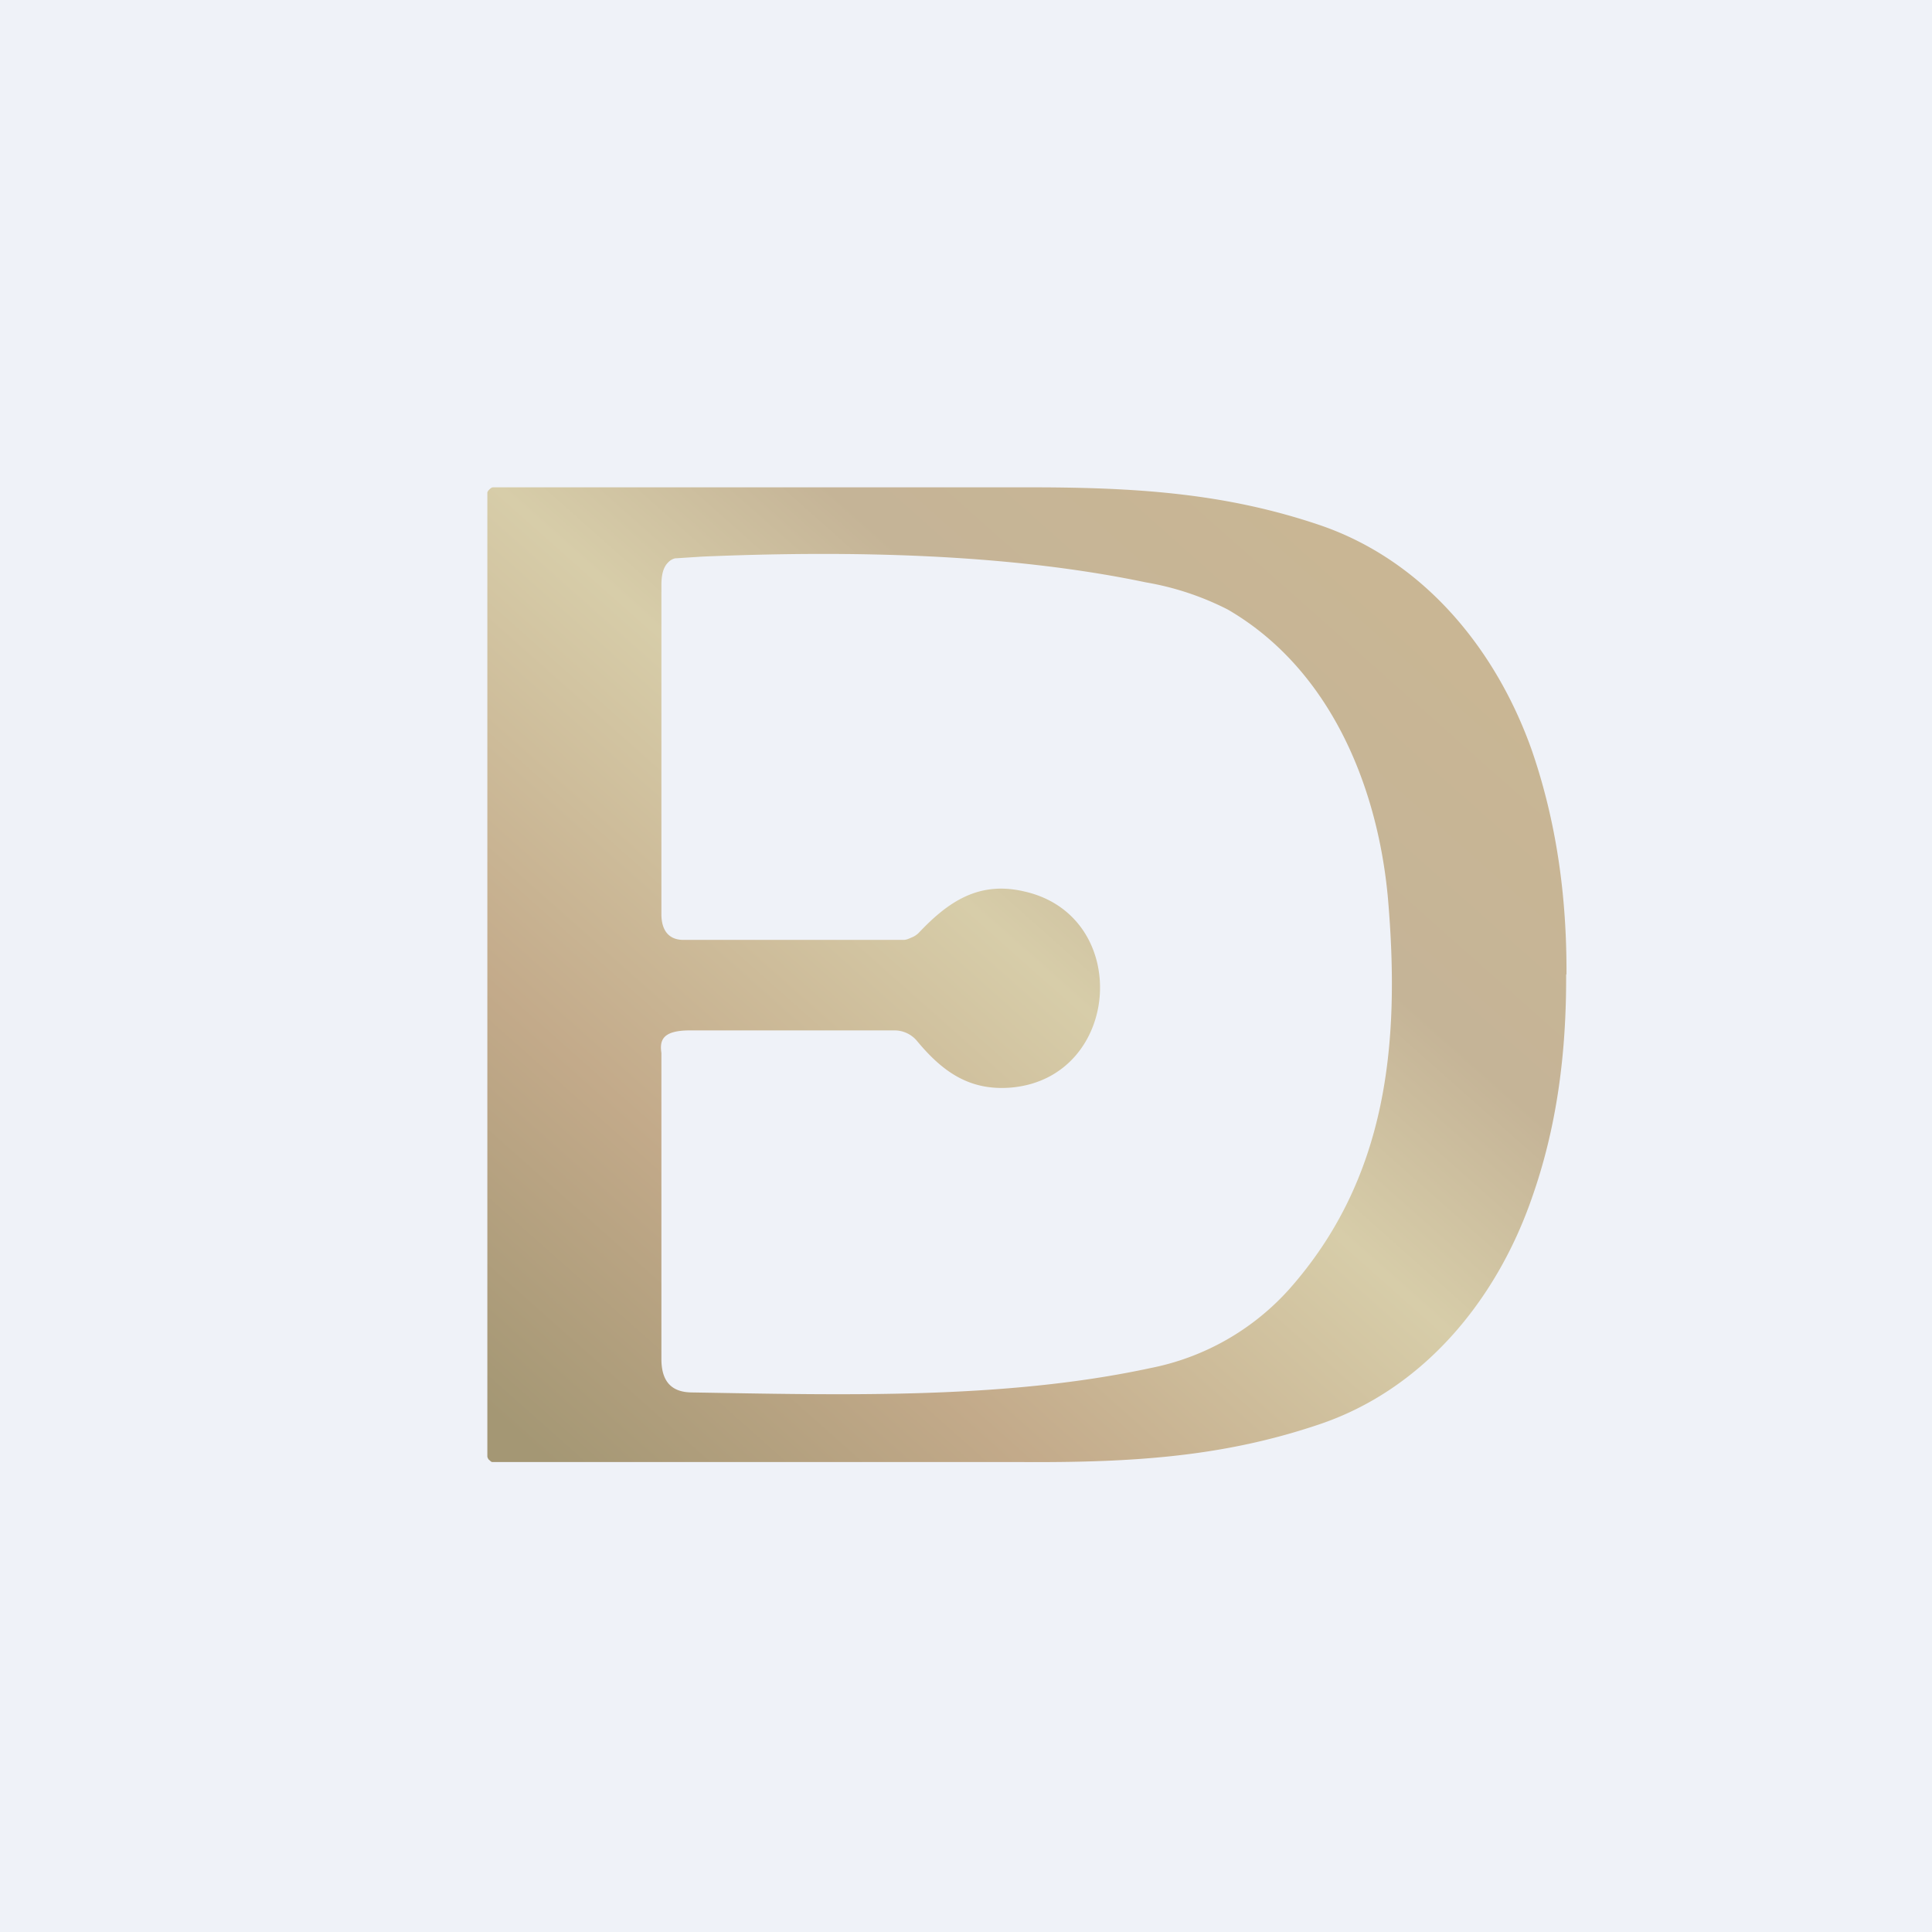
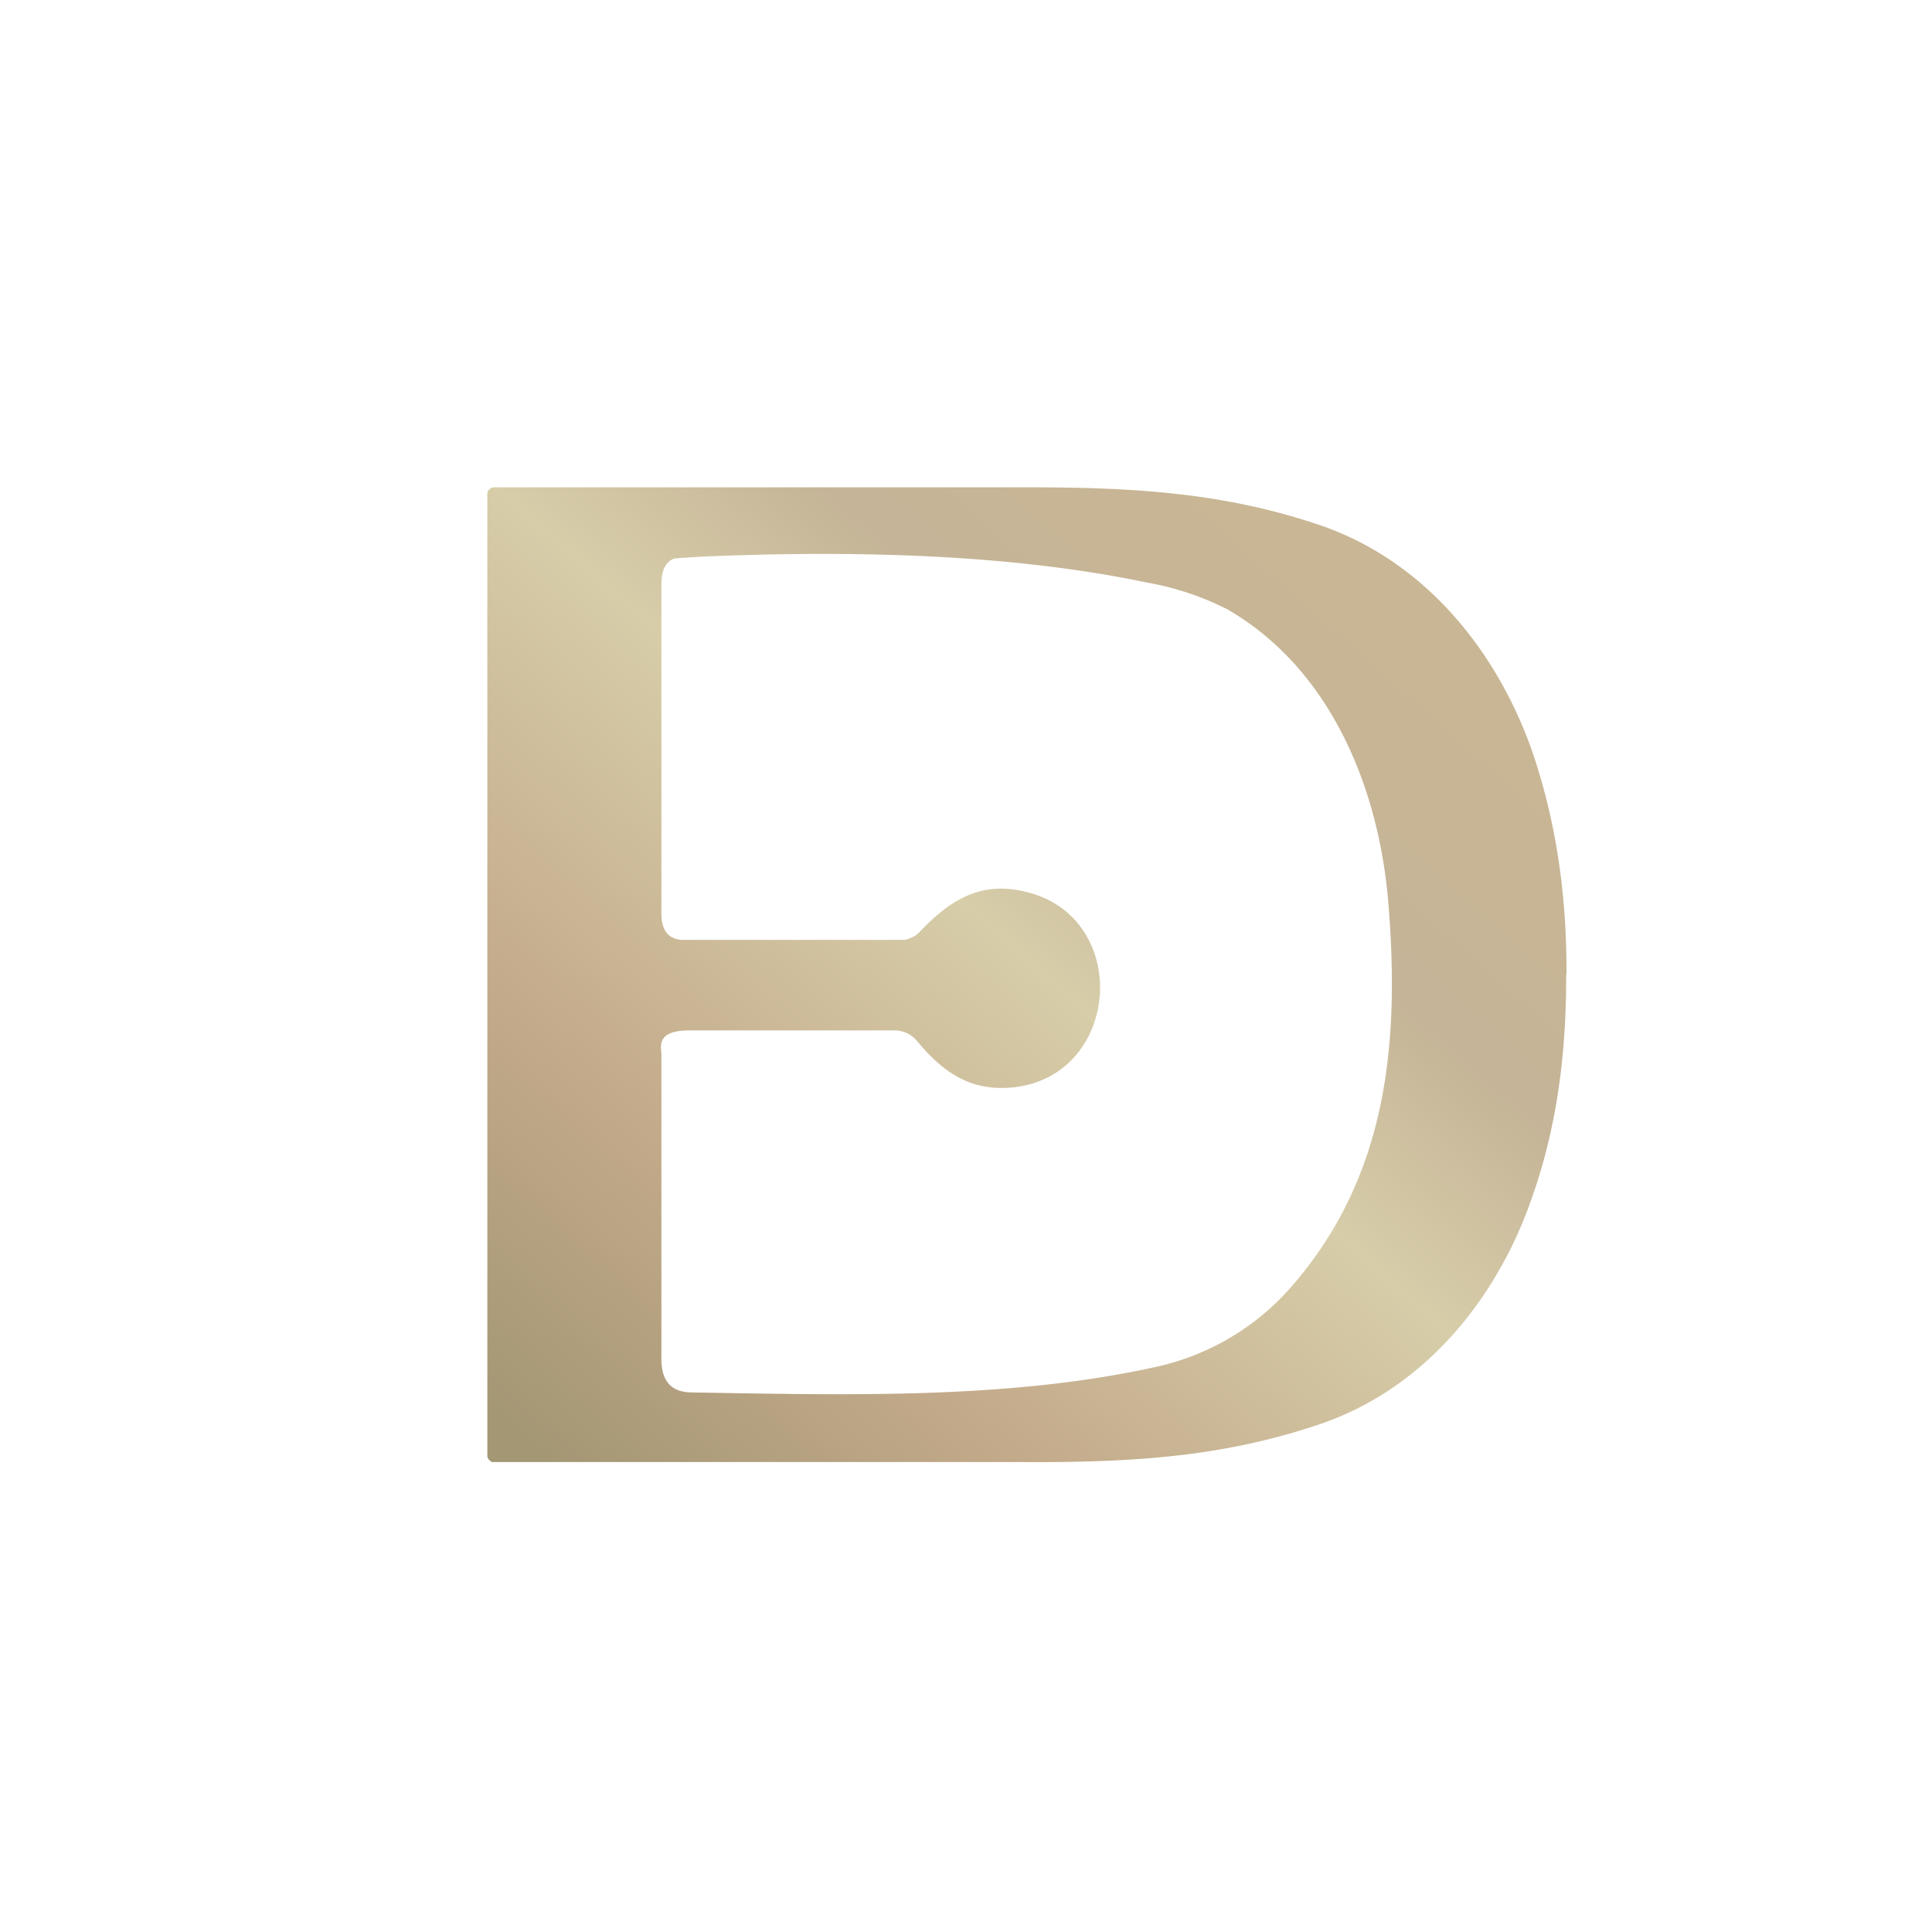
<svg xmlns="http://www.w3.org/2000/svg" viewBox="0 0 55.5 55.5">
-   <path d="M 0,0 H 55.5 V 55.5 H 0 Z" fill="rgb(239, 242, 248)" />
  <path d="M 44.99,27.985 C 45,30.27 44.72,32.4 44,34.43 C 42.97,37.39 40.85,39.94 37.86,40.93 C 35.18,41.83 32.63,42.02 29.38,42 H 14.14 C 14.11,42 14.07,41.95 14.04,41.93 C 14.02,41.9 14,41.87 14,41.83 V 14.16 C 14,14.12 14.03,14.09 14.06,14.06 C 14.08,14.04 14.12,14 14.16,14 H 29.39 C 32.64,13.99 35.19,14.17 37.87,15.07 C 40.86,16.07 42.97,18.62 44.01,21.57 C 44.71,23.61 45.01,25.74 45,28 Z M 19,30.25 V 39.04 C 19,39.64 19.25,39.99 19.86,40 C 24.16,40.07 28.83,40.21 33.05,39.3 A 7.22,7.22 0 0,0 37.03,37.04 C 39.86,33.85 40.23,29.98 39.87,25.79 C 39.57,22.53 38.18,19.2 35.27,17.51 A 8.2,8.2 0 0,0 32.92,16.73 C 28.96,15.9 24.4,15.81 20.16,15.99 L 19.39,16.04 A 0.4,0.4 0 0,0 19.19,16.16 C 19.05,16.3 19,16.52 19,16.81 V 26.29 C 19.01,26.74 19.22,26.99 19.61,27 H 25.96 C 26.04,27 26.12,26.96 26.19,26.93 A 0.6,0.6 0 0,0 26.39,26.8 C 27.24,25.9 28.12,25.3 29.43,25.61 C 32.53,26.31 32.22,30.94 29.07,31.24 C 27.85,31.35 27.07,30.78 26.34,29.9 A 0.84,0.84 0 0,0 25.69,29.6 H 19.82 C 19.01,29.6 18.95,29.9 19,30.25 Z" fill="url(#a)" />
  <defs>
    <linearGradient id="a" x1="38.97" x2="15.7" y1="15.76" y2="41.97" gradientUnits="userSpaceOnUse">
      <stop stop-color="rgb(201, 182, 148)" offset="0" />
      <stop stop-color="rgb(197, 180, 151)" offset=".25" />
      <stop stop-color="rgb(215, 205, 169)" offset=".43" />
      <stop stop-color="rgb(195, 170, 138)" offset=".74" />
      <stop stop-color="rgb(164, 151, 116)" offset="1" />
    </linearGradient>
  </defs>
</svg>